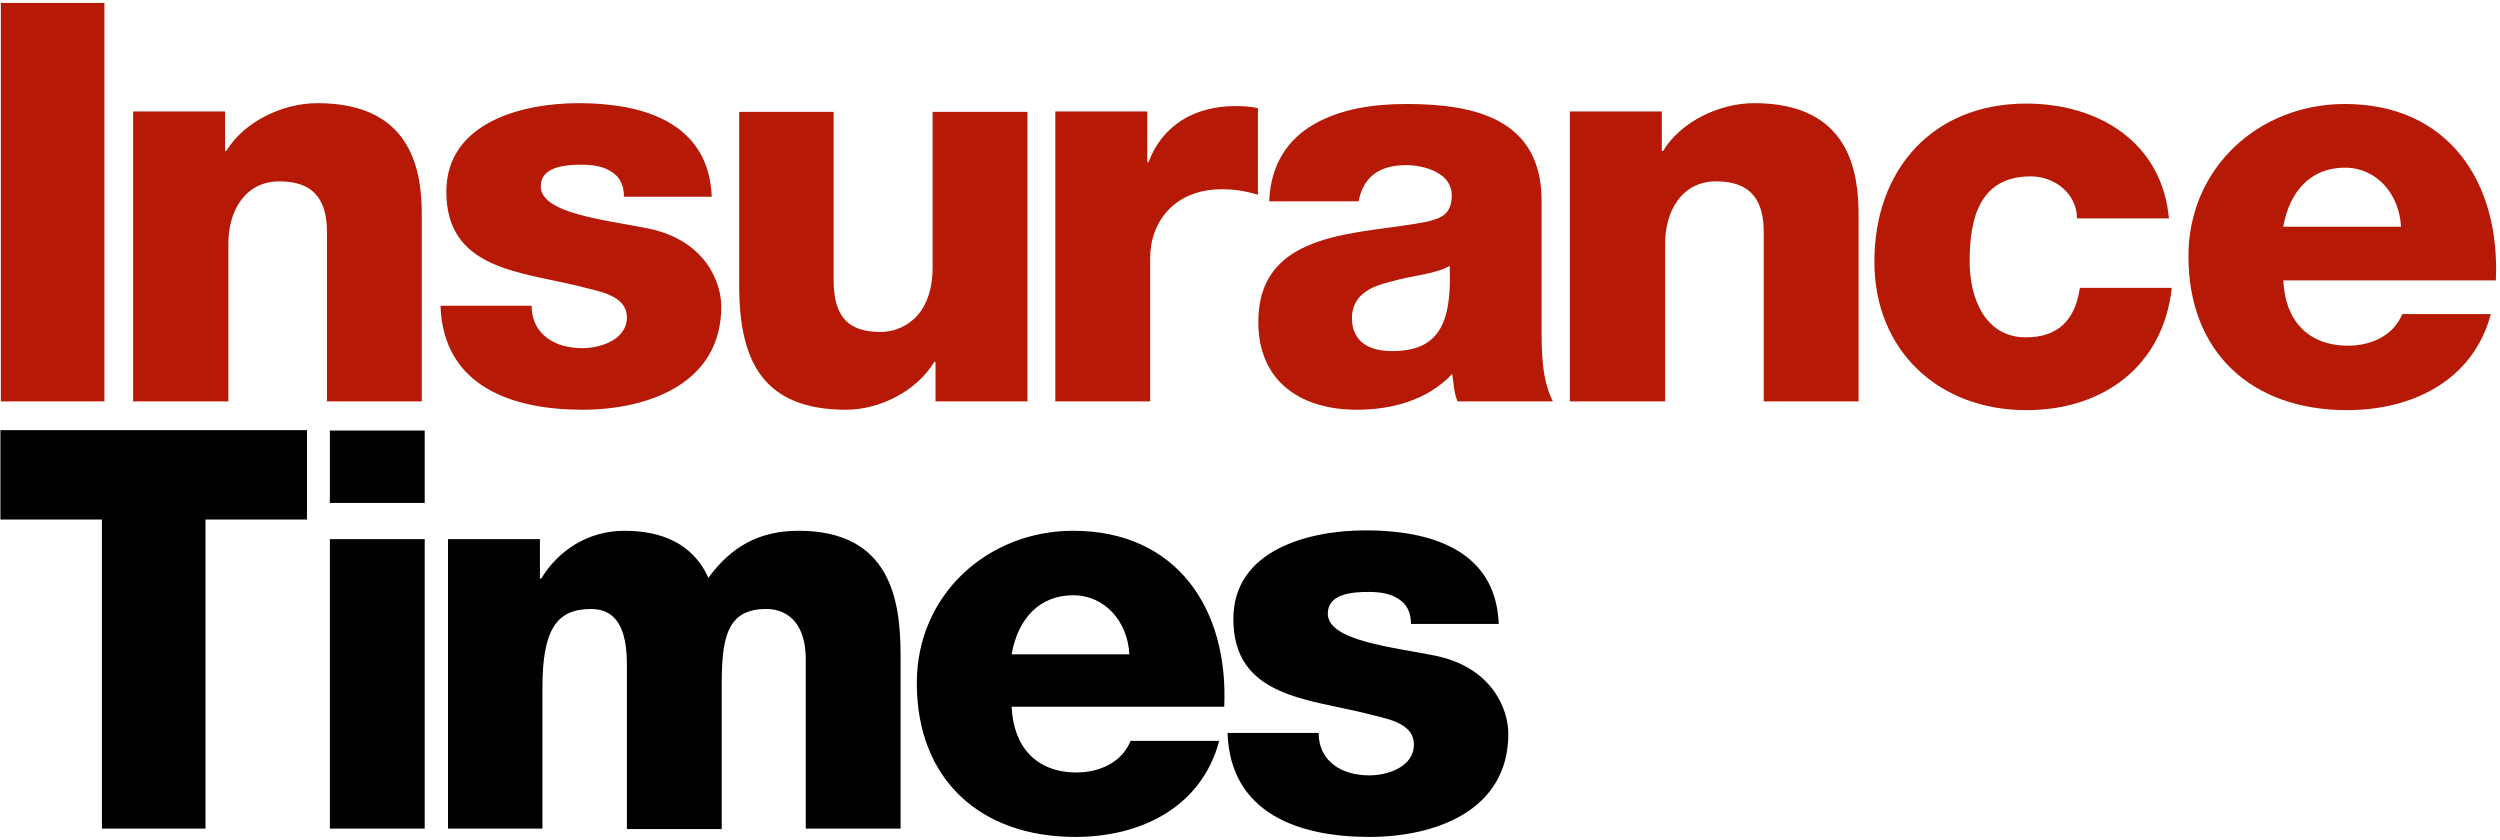
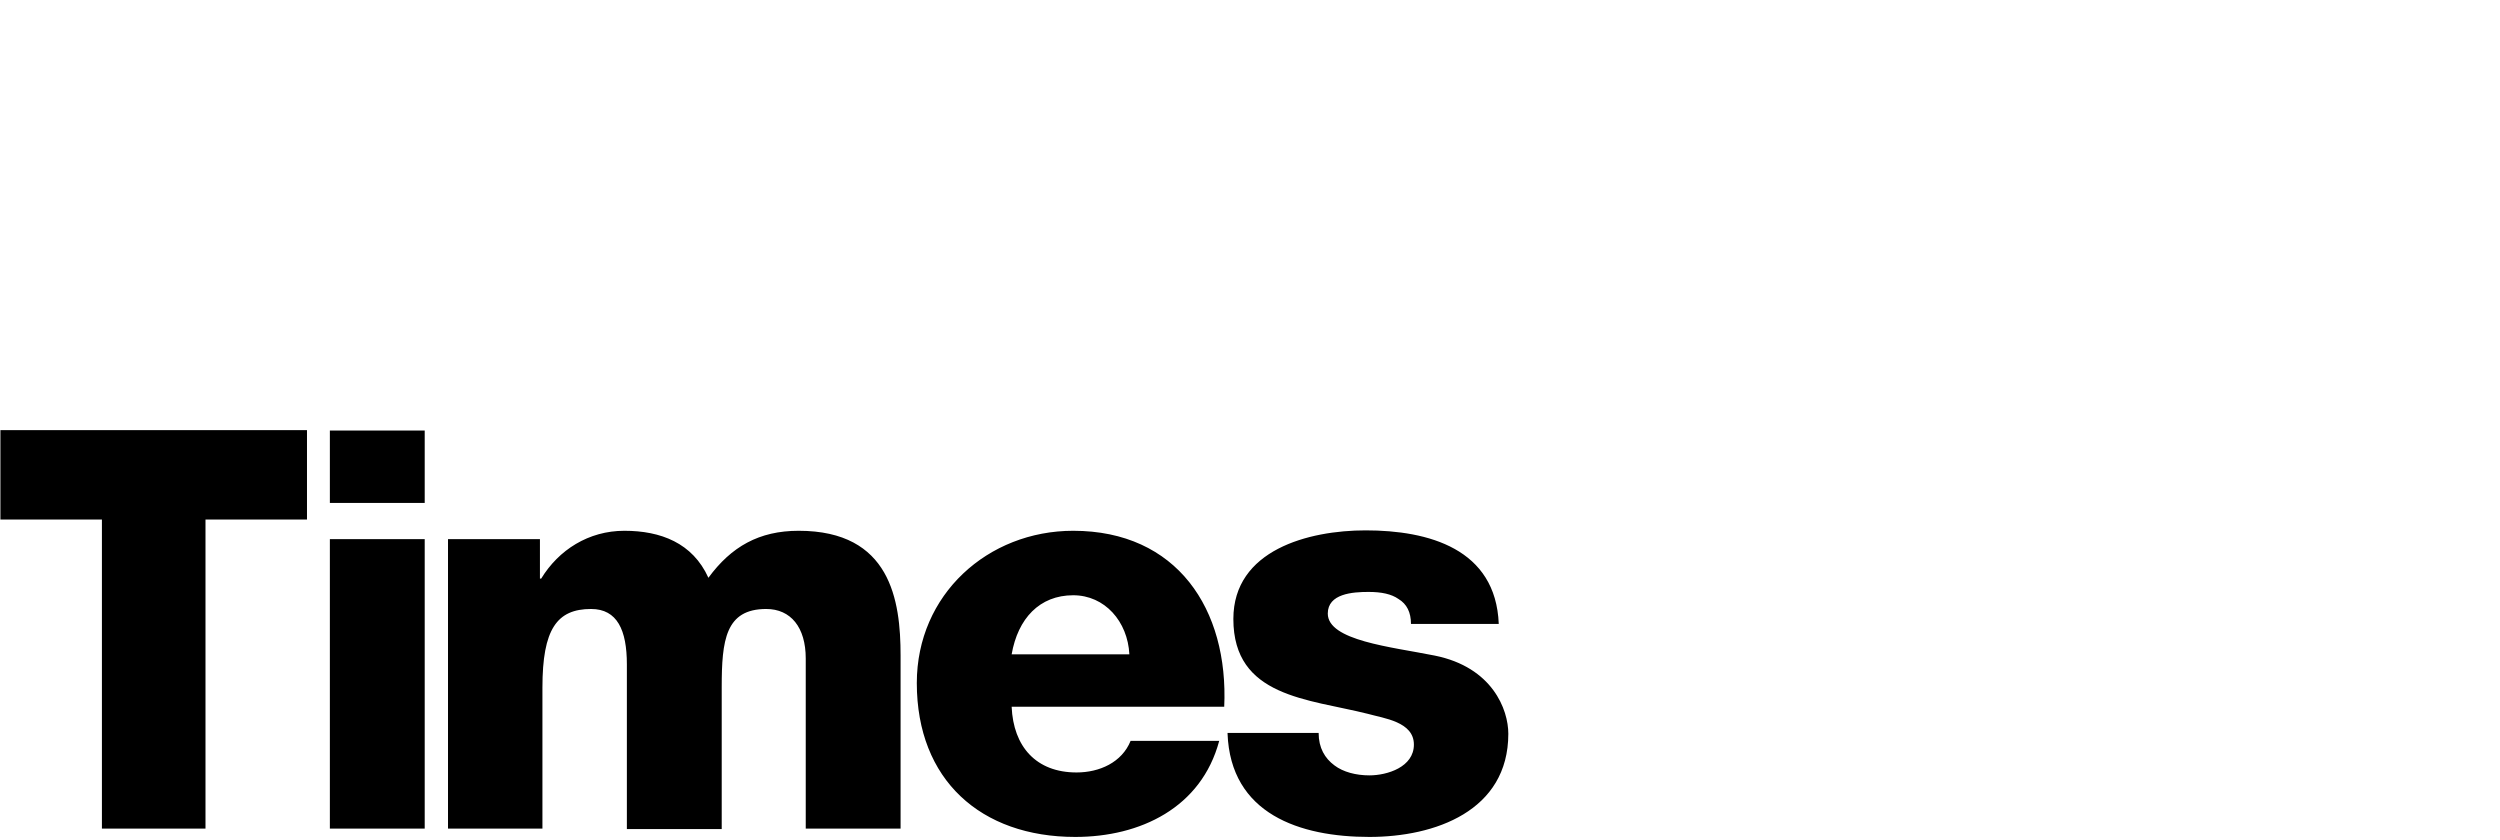
<svg xmlns="http://www.w3.org/2000/svg" width="601" height="202" viewBox="0 0 601 202" fill="none">
-   <path d="M548.9 67.3C549.3 77 554.8 83.1 564.5 83.1C570 83.1 575.4 80.7 577.5 75.5H598.8C594.5 91.6 579.8 98.6 564.2 98.6C541.5 98.6 526.1 84.9 526.1 61.6C526.1 40.3 543.1 25 563.7 25C588.6 25 601.1 43.8 600 67.4H548.9V67.3ZM577.2 54.5C576.8 46.6 571.3 40.3 563.7 40.3C555.6 40.3 550.4 45.9 548.9 54.5H577.2ZM521.4 52.4C519.7 34.2 504.5 24.9 487.1 24.9C464.7 24.9 450.6 40.7 450.6 62.9C450.6 84.4 466.2 98.6 487.1 98.6C505.7 98.6 520 88 522.1 69.2H500C498.9 76.7 495 81.1 487 81.1C477.3 81.1 473.5 71.8 473.5 62.9C473.5 53.2 475.5 42.4 488.2 42.4C494 42.4 499.3 46.6 499.3 52.5H521.4V52.4ZM377.5 96.5H400.3V58.5C400.3 51 404.1 43.6 412.6 43.6C421.7 43.6 424 49.1 424 55.8V62.8V96.5H446.8V51.8C446.8 41.7 444.9 24.8 421.7 24.8C413.4 24.8 404.1 29.2 399.8 36.3H399.5V26.8H377.4V96.5H377.5ZM305.1 48.4C305.5 39.3 309.7 33.4 316 29.8C322.3 26.2 330.1 25 338.1 25C354.6 25 370.6 28.6 370.6 48.3V78.7C370.6 84.6 370.6 91 373.3 96.5H350.4C349.5 94.4 349.5 92.2 349.1 89.9C343.2 96.2 334.6 98.5 326.2 98.5C312.8 98.5 302.5 91.8 302.5 77.4C302.5 54.9 327.2 56.5 343 53.3C346.9 52.4 349 51.2 349 46.9C349 41.7 342.7 39.7 338 39.7C331.4 39.7 327.7 42.7 326.6 48.4H305.1ZM334.6 84.4C345.5 84.4 349.1 78.4 348.5 63.9C345.3 65.9 339.4 66.2 334.4 67.7C329.2 68.9 325 71.1 325 76.6C325.1 82.3 329.3 84.4 334.6 84.4ZM253.7 96.5H276.5V62C276.5 53.3 282.4 45.5 293.7 45.5C296.8 45.5 299.3 45.9 302.4 46.8V26C300.7 25.6 298.8 25.5 297 25.5C287.2 25.5 279.4 30.1 276.1 39H275.8V26.8H253.7V96.5ZM247 26.9H224.2V64.2C224.2 76.5 216.6 79.8 211.7 79.8C204.3 79.8 200.4 76.6 200.4 67.3V26.9H177.7V68.7C177.7 86.9 183.5 98.5 203.4 98.5C211.4 98.5 220.3 94.1 224.6 87H224.9V96.5H247V26.9ZM105.9 73.6C106.6 93 123.3 98.5 140 98.5C155.7 98.5 173.4 92.3 173.4 73.7C173.4 67.9 169.6 57.7 155.7 54.9C145.2 52.8 130 51.3 130 44.8C130 40 136 39.6 139.8 39.6C142.9 39.6 145.3 40.1 147 41.3C149 42.5 150 44.5 150 47.3H171.1C170.4 29.2 154.2 24.8 139.1 24.8C125.4 24.8 107.3 29.5 107.3 46.1C107.3 64.9 125.3 65.3 139.6 68.9C143.5 70 150.7 70.8 150.7 76.3C150.7 81.7 144.3 83.7 140 83.7C136.8 83.7 133.7 82.9 131.6 81.3C129.3 79.6 127.8 77.1 127.8 73.5H105.9V73.6ZM32.1 96.5H54.9V58.5C54.9 51 58.7 43.6 67.2 43.6C76.3 43.6 78.6 49.1 78.6 55.8V62.8V96.5H101.4V51.8C101.4 41.7 99.5 24.8 76.3 24.8C68 24.8 58.7 29.2 54.4 36.3H54.1V26.8H32V96.5H32.1ZM0.2 96.5H25.1V0.7H0.2V96.5Z" fill="#B61905" />
  <path d="M73.8 124.9H49.4V199.2H24.5V124.9H0.1V103.4H73.8V124.9ZM102.1 103.5H79.3V120.9H102.1V103.5ZM79.3 199.2H102.1V129.6H79.3V199.2ZM107.6 199.2H130.4V165.3C130.4 151.2 133.9 146.4 142.1 146.4C148.4 146.4 150.7 151.5 150.7 159.7V199.3H173.5V165.2C173.5 153.9 174.4 146.4 184.2 146.4C190.1 146.4 193.7 150.8 193.7 158.3V199.2H216.5V157.6C216.5 144.3 214.1 127.6 192 127.6C182.5 127.6 175.8 131.4 170.3 138.9C166.5 130.5 158.8 127.6 150.1 127.6C141.5 127.6 134.3 132.2 130.1 139.1H129.8V129.6H107.7V199.2H107.6ZM294.3 170C295.4 146.4 282.9 127.6 258 127.6C237.5 127.6 220.4 142.9 220.4 164.2C220.4 187.5 235.8 201.2 258.5 201.2C274.1 201.2 288.8 194.2 293.1 178.1H271.8C269.7 183.3 264.3 185.7 258.8 185.7C249.1 185.7 243.6 179.5 243.2 169.9H294.3V170ZM243.2 157.3C244.7 148.7 249.9 143.1 258 143.1C265.6 143.1 271.1 149.4 271.5 157.3H243.2ZM295.1 176.3C295.8 195.7 312.5 201.2 329.2 201.2C344.9 201.2 362.6 195 362.6 176.4C362.6 170.6 358.8 160.4 344.9 157.6C334.4 155.5 319.2 154 319.2 147.5C319.2 142.7 325.2 142.3 329 142.3C332.1 142.3 334.5 142.8 336.2 144C338.2 145.2 339.2 147.2 339.2 150H360.3C359.6 131.9 343.4 127.5 328.3 127.5C314.6 127.5 296.5 132.2 296.5 148.8C296.5 167.6 314.5 168 328.8 171.6C332.7 172.7 339.9 173.5 339.9 179C339.9 184.4 333.5 186.4 329.2 186.4C326 186.4 322.9 185.6 320.8 184C318.5 182.3 317 179.8 317 176.2H295.1V176.3Z" fill="black" />
</svg>